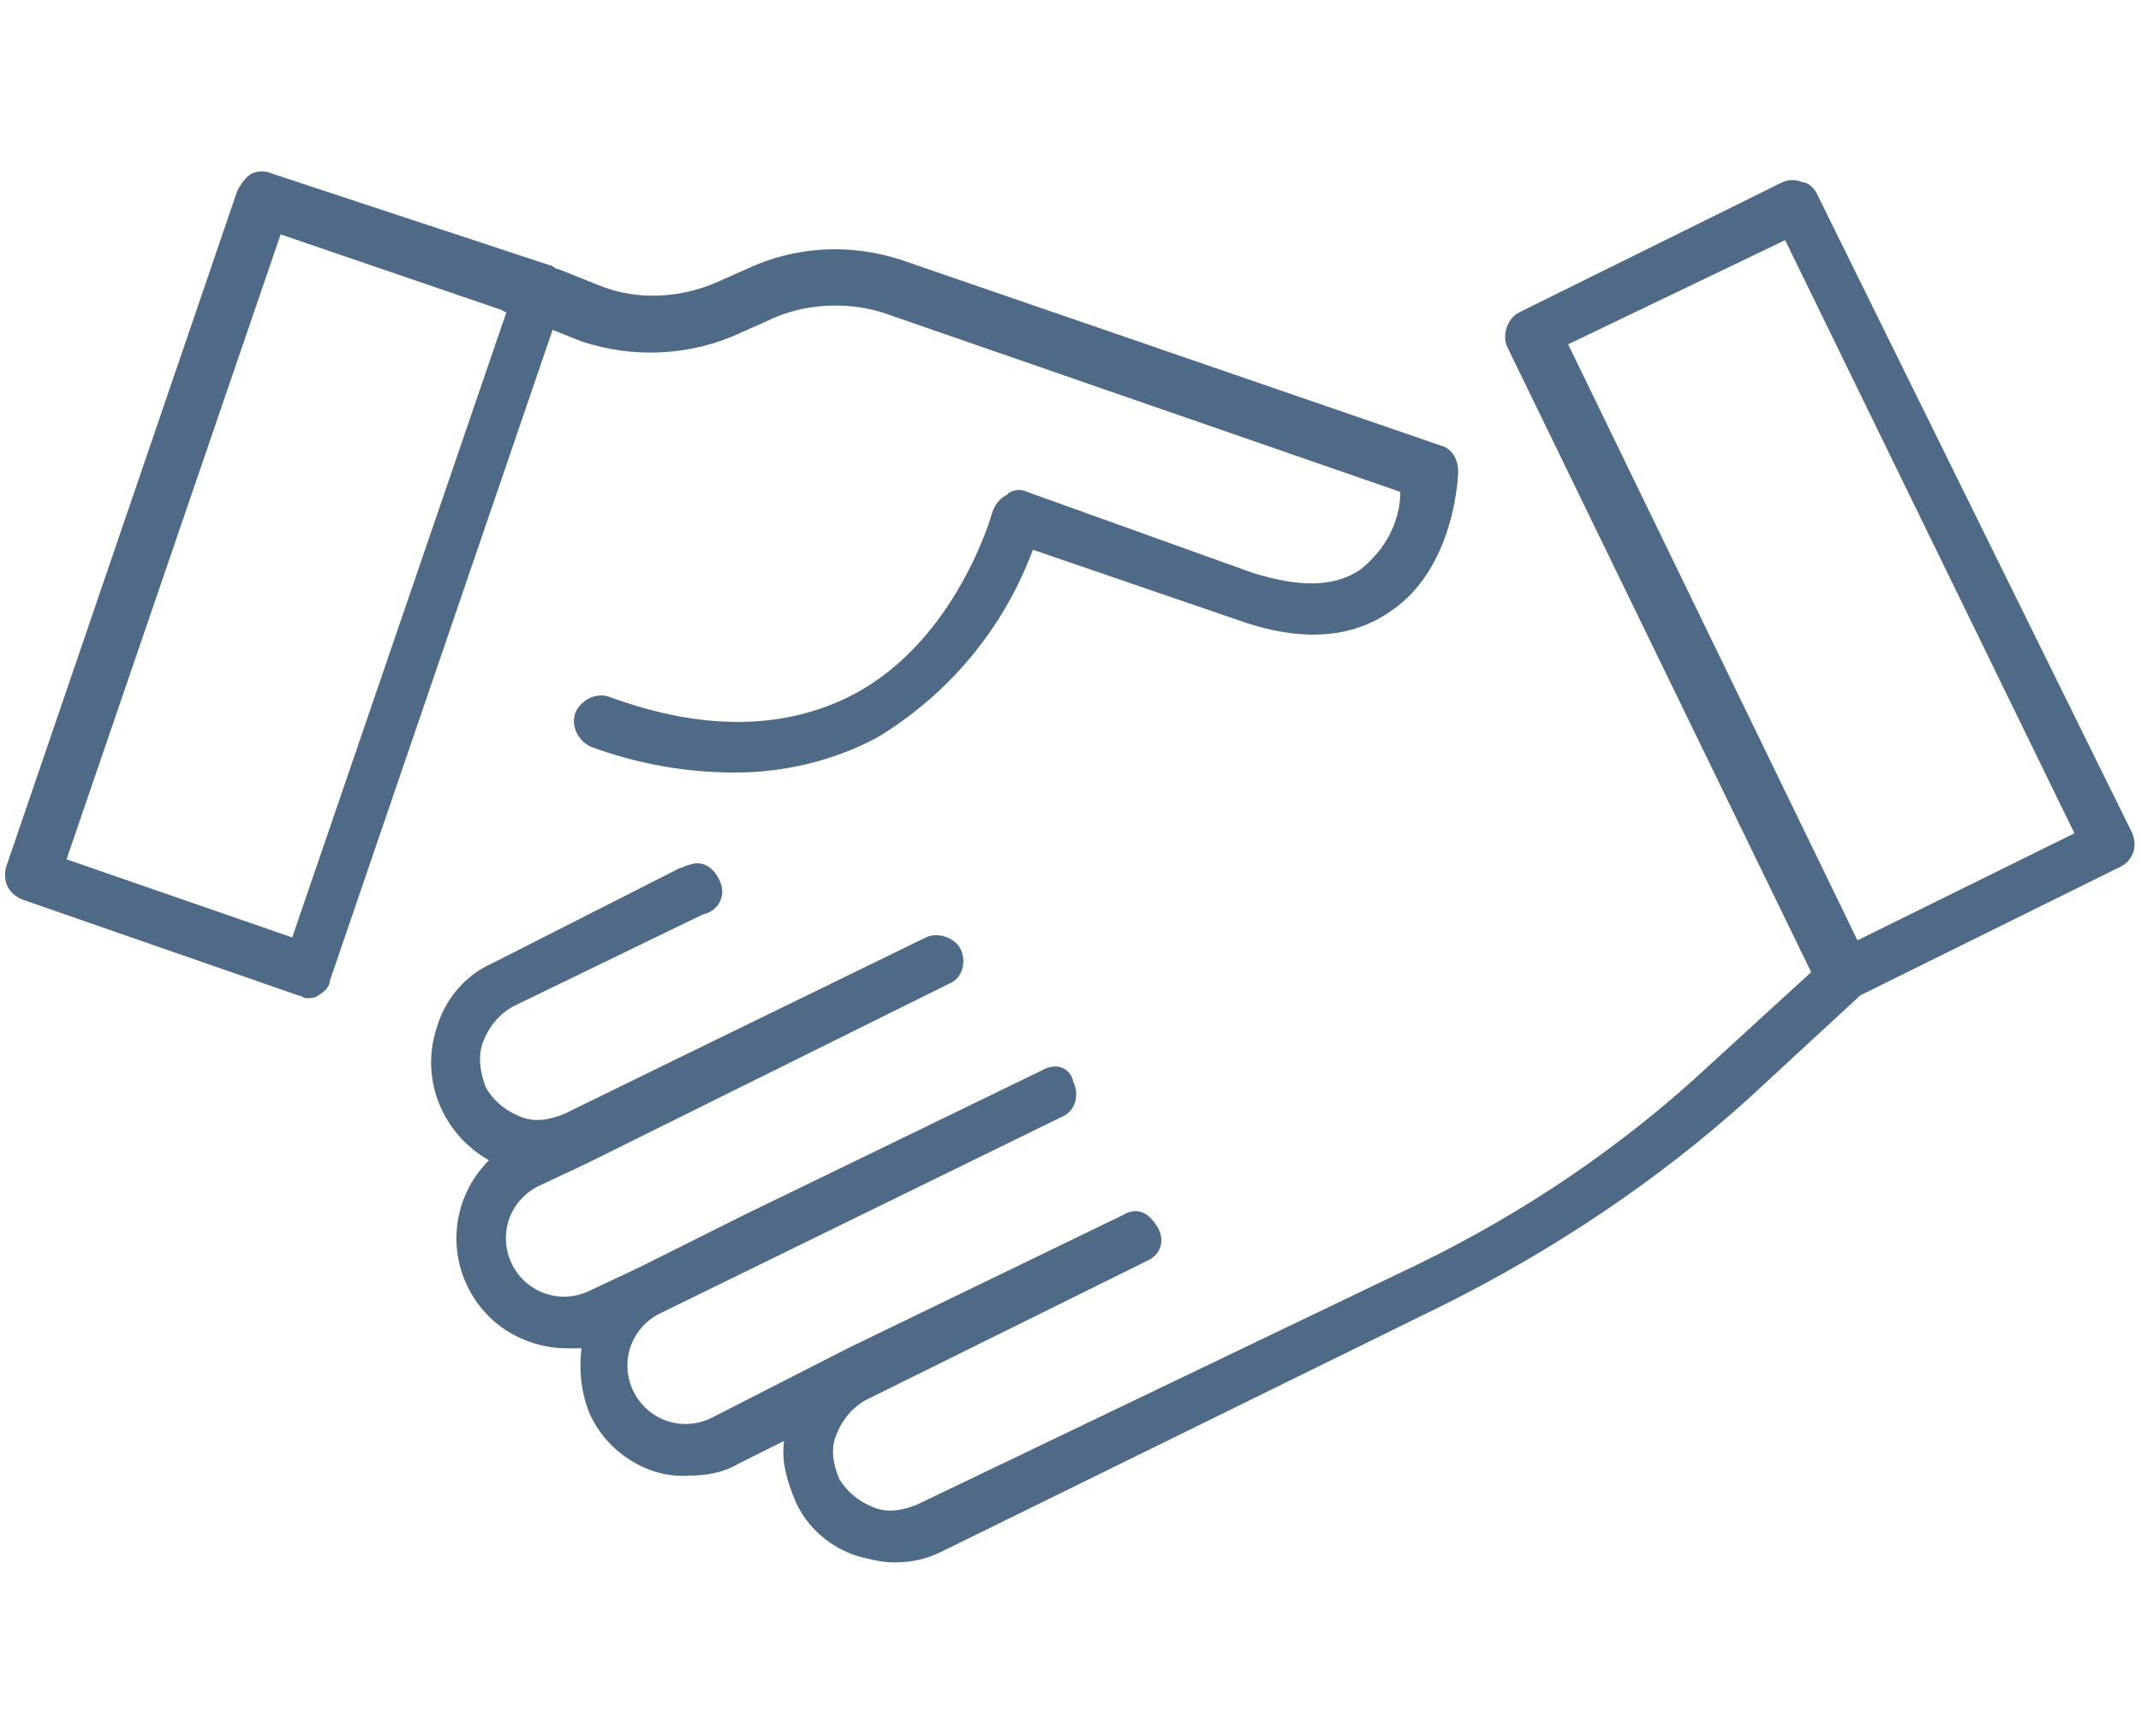
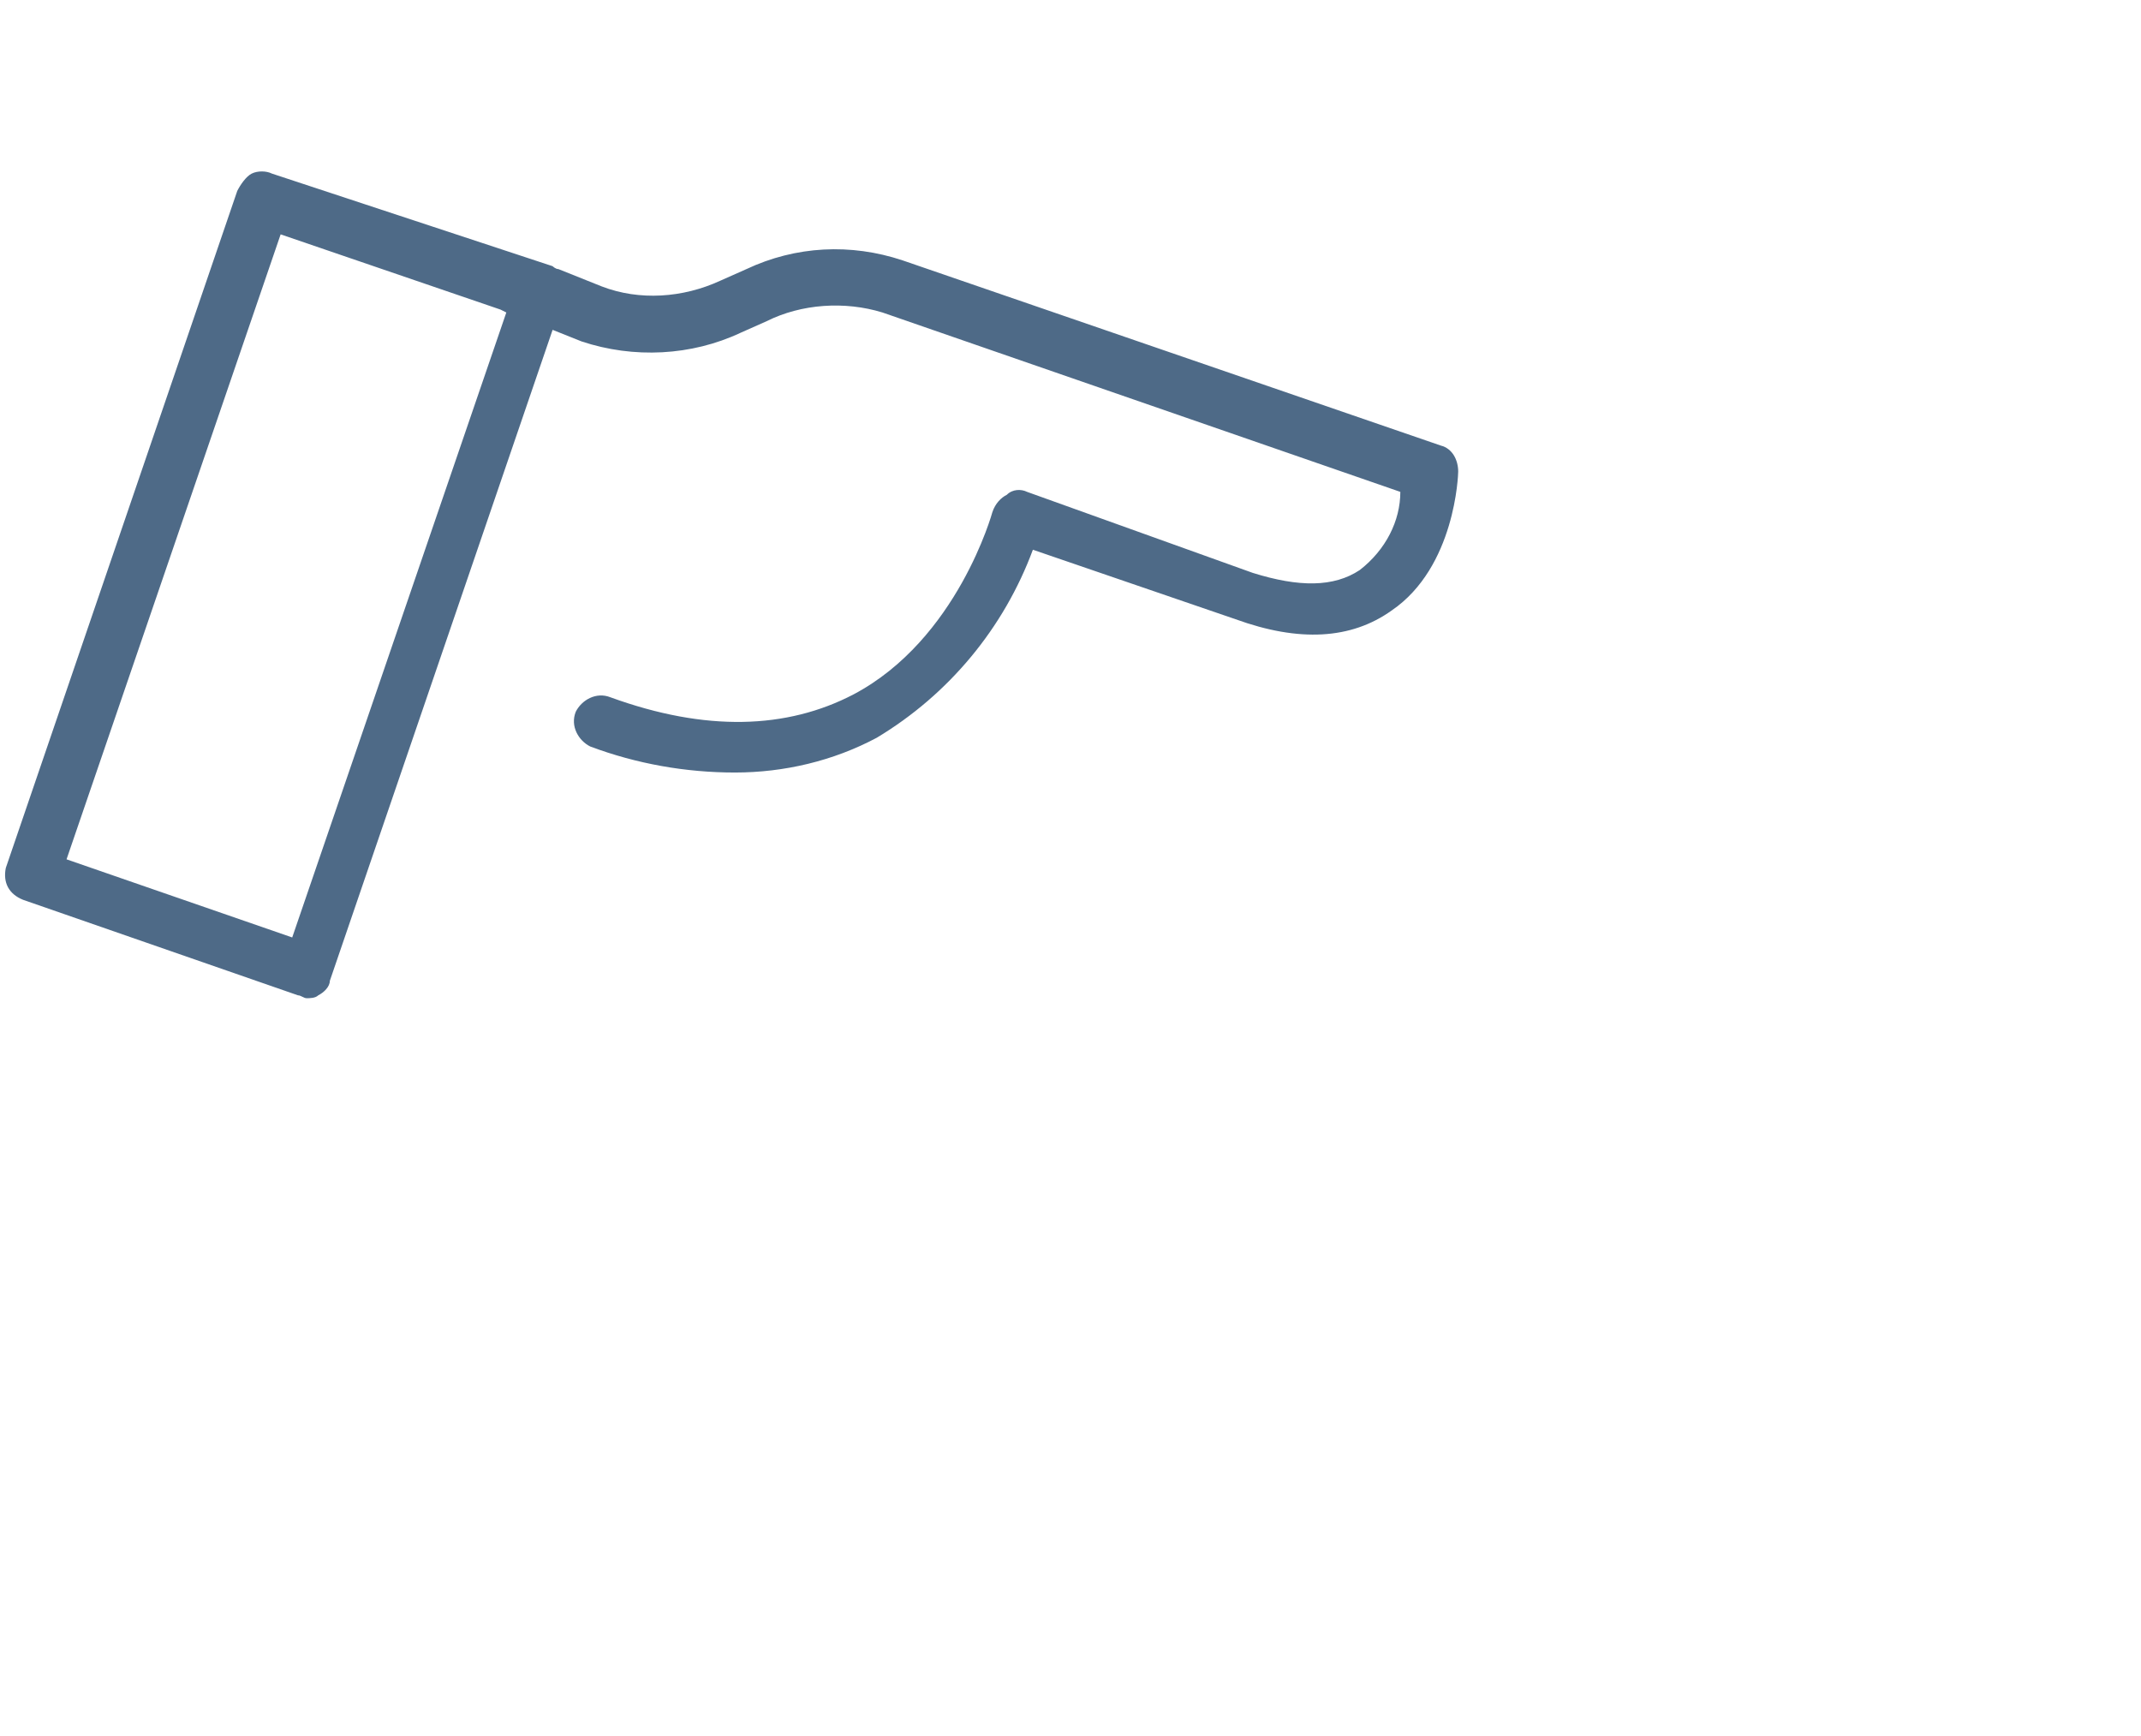
<svg xmlns="http://www.w3.org/2000/svg" version="1.1" id="Layer_1" x="0px" y="0px" viewBox="0 0 74 60" style="enable-background:new 0 0 74 60;" xml:space="preserve">
  <style type="text/css">
	.st0{fill:#4E6A87;}
</style>
  <title>relationships</title>
  <g id="Layer_2">
    <g id="Layer_1-2">
      <path class="st0" d="M49.8,15.4L31.2,9c-1.8-0.6-3.7-0.5-5.4,0.3l-0.9,0.4c-1.3,0.6-2.8,0.7-4.1,0.2l-1.5-0.6    c-0.1,0-0.2-0.1-0.2-0.1L9.4,6C9.2,5.9,8.9,5.9,8.7,6C8.5,6.1,8.3,6.4,8.2,6.6L0.2,30c-0.1,0.5,0.1,0.9,0.6,1.1l9.5,3.3    c0.1,0,0.2,0.1,0.3,0.1c0.1,0,0.3,0,0.4-0.1c0.2-0.1,0.4-0.3,0.4-0.5l7.7-22.5l1,0.4c1.8,0.6,3.8,0.5,5.5-0.3l0.9-0.4    c1.2-0.6,2.7-0.7,4-0.3l17.9,6.2C48.4,18,47.9,19,47,19.7c-0.9,0.6-2.1,0.6-3.7,0.1L35.5,17c-0.2-0.1-0.5-0.1-0.7,0.1    c-0.2,0.1-0.4,0.3-0.5,0.6c0,0-1.2,4.4-4.8,6.3c-2.3,1.2-5.1,1.3-8.4,0.1c-0.5-0.2-1,0.1-1.2,0.5c-0.2,0.5,0.1,1,0.5,1.2    c0,0,0,0,0,0c1.6,0.6,3.3,0.9,5,0.9c1.7,0,3.4-0.4,4.9-1.2c2.5-1.5,4.4-3.8,5.4-6.5l7,2.4c2.2,0.8,4,0.7,5.4-0.3    c2.2-1.5,2.3-4.7,2.3-4.8C50.4,15.9,50.2,15.5,49.8,15.4L49.8,15.4z M10.1,32.4l-7.8-2.7L9.7,8.1l7.6,2.6l0.2,0.1l0,0L10.1,32.4z" />
-       <path class="st0" d="M73.7,28.8L62.8,6.7c-0.1-0.2-0.3-0.4-0.5-0.4c-0.2-0.1-0.5-0.1-0.7,0l-9.1,4.5c-0.4,0.2-0.6,0.8-0.4,1.2    l10.5,21.6l-3.5,3.2c-3,2.8-6.4,5.1-10.1,6.9L31.7,52c-0.5,0.2-1,0.3-1.5,0.1c-0.5-0.2-0.9-0.5-1.2-1c-0.2-0.5-0.3-1-0.1-1.5    c0.2-0.5,0.5-0.9,1-1.2l9.7-4.8c0.5-0.2,0.7-0.7,0.4-1.2s-0.7-0.7-1.2-0.4l-9.5,4.6L24.6,49c-1,0.5-2.2,0.1-2.7-0.9    c-0.5-1-0.1-2.2,0.9-2.7l13.9-6.8c0.5-0.2,0.6-0.8,0.4-1.2C37,36.9,36.5,36.7,36,37l0,0L25.7,42l-3.6,1.8l-1.7,0.8    c-1,0.5-2.2,0.1-2.7-0.9c-0.5-1-0.1-2.2,0.9-2.7l1.7-0.8L32.8,34c0.5-0.2,0.6-0.8,0.4-1.2s-0.8-0.6-1.2-0.4l-8,3.9l-4.5,2.2    c-0.5,0.2-1,0.3-1.5,0.1c-0.5-0.2-0.9-0.5-1.2-1c-0.2-0.5-0.3-1.1-0.1-1.6c0.2-0.5,0.5-0.9,1-1.2l6.6-3.2c0.5-0.1,0.8-0.6,0.6-1.1    s-0.6-0.8-1.1-0.6c-0.1,0-0.2,0.1-0.3,0.1L17,33.3c-0.9,0.4-1.6,1.2-1.9,2.2c-0.6,1.8,0.2,3.7,1.8,4.6c-1.5,1.5-1.5,3.9,0,5.4    c0.7,0.7,1.7,1.1,2.7,1.1c0.2,0,0.3,0,0.5,0c-0.1,0.8,0,1.6,0.3,2.3c0.6,1.3,2,2.2,3.4,2.1c0.6,0,1.2-0.1,1.7-0.4l1.6-0.8    c-0.1,0.7,0.1,1.4,0.4,2.1c0.4,0.9,1.2,1.6,2.2,1.9c0.4,0.1,0.8,0.2,1.2,0.2c0.6,0,1.1-0.1,1.7-0.4l17.3-8.5    c3.8-1.9,7.4-4.3,10.5-7.1l3.9-3.6l8.9-4.4C73.7,29.8,73.9,29.3,73.7,28.8L73.7,28.8z M64.2,32.5l-10-20.6l7.5-3.6l10,20.5    L64.2,32.5z" />
    </g>
  </g>
</svg>